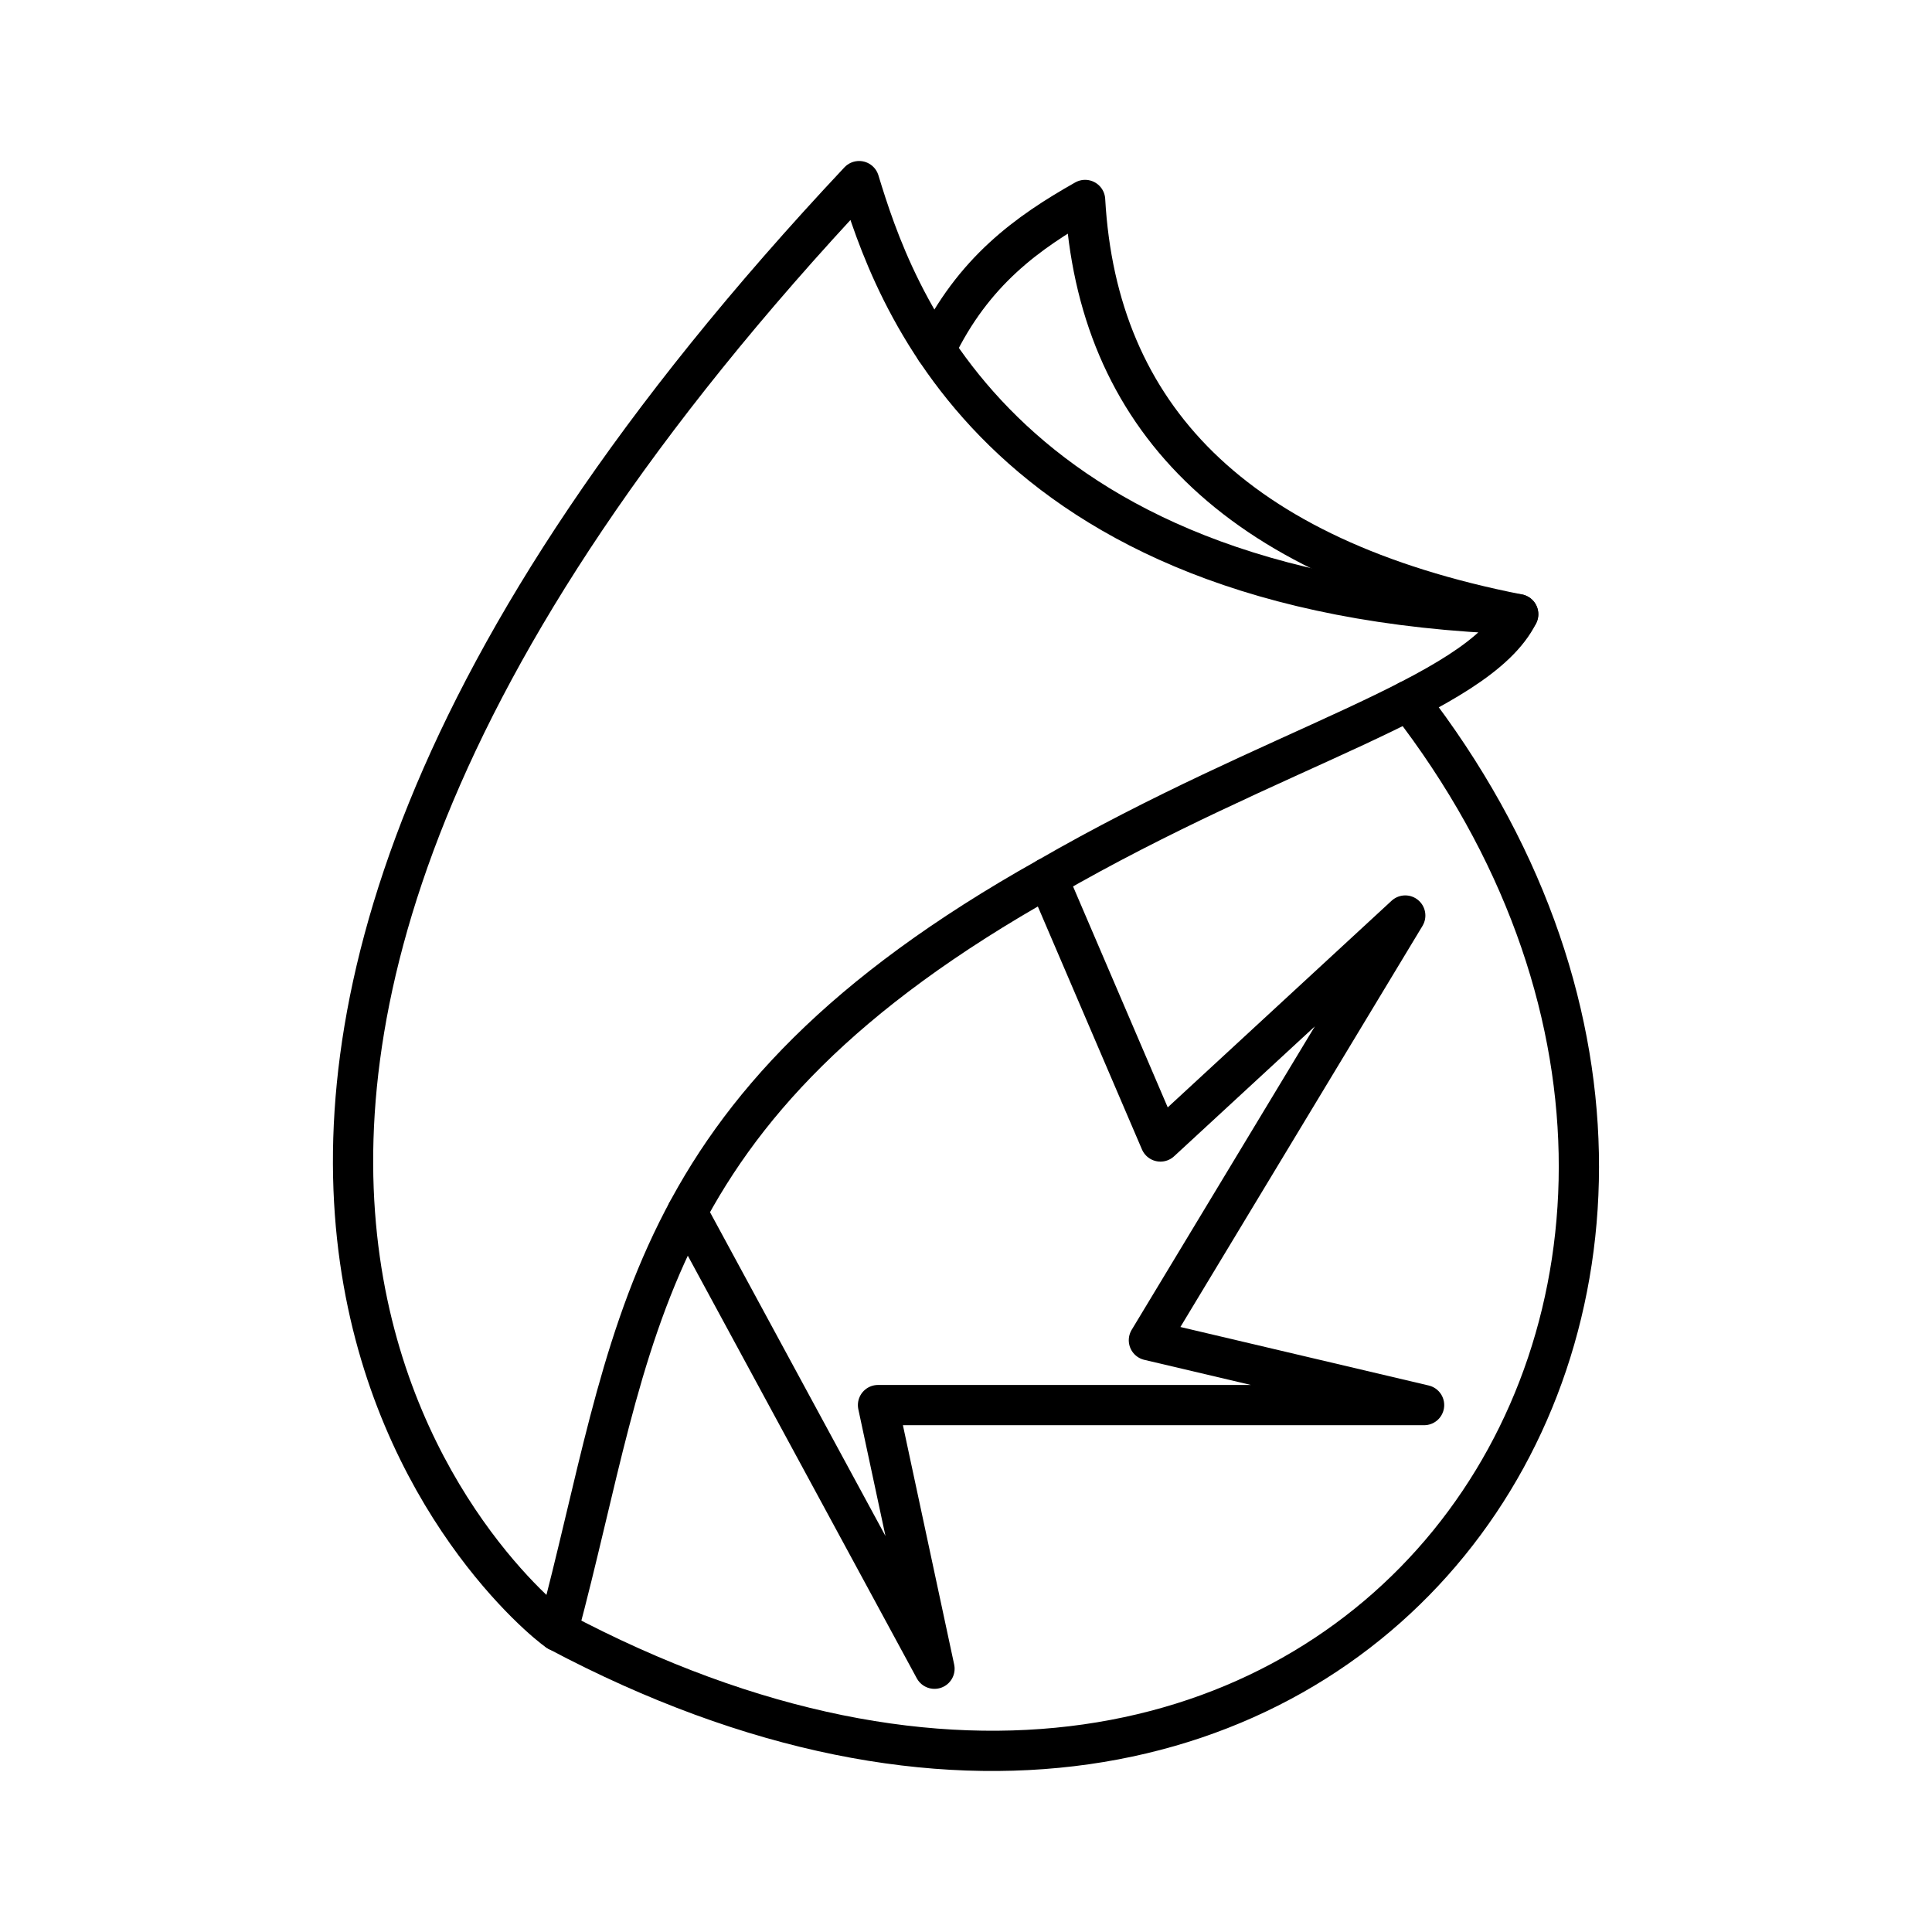
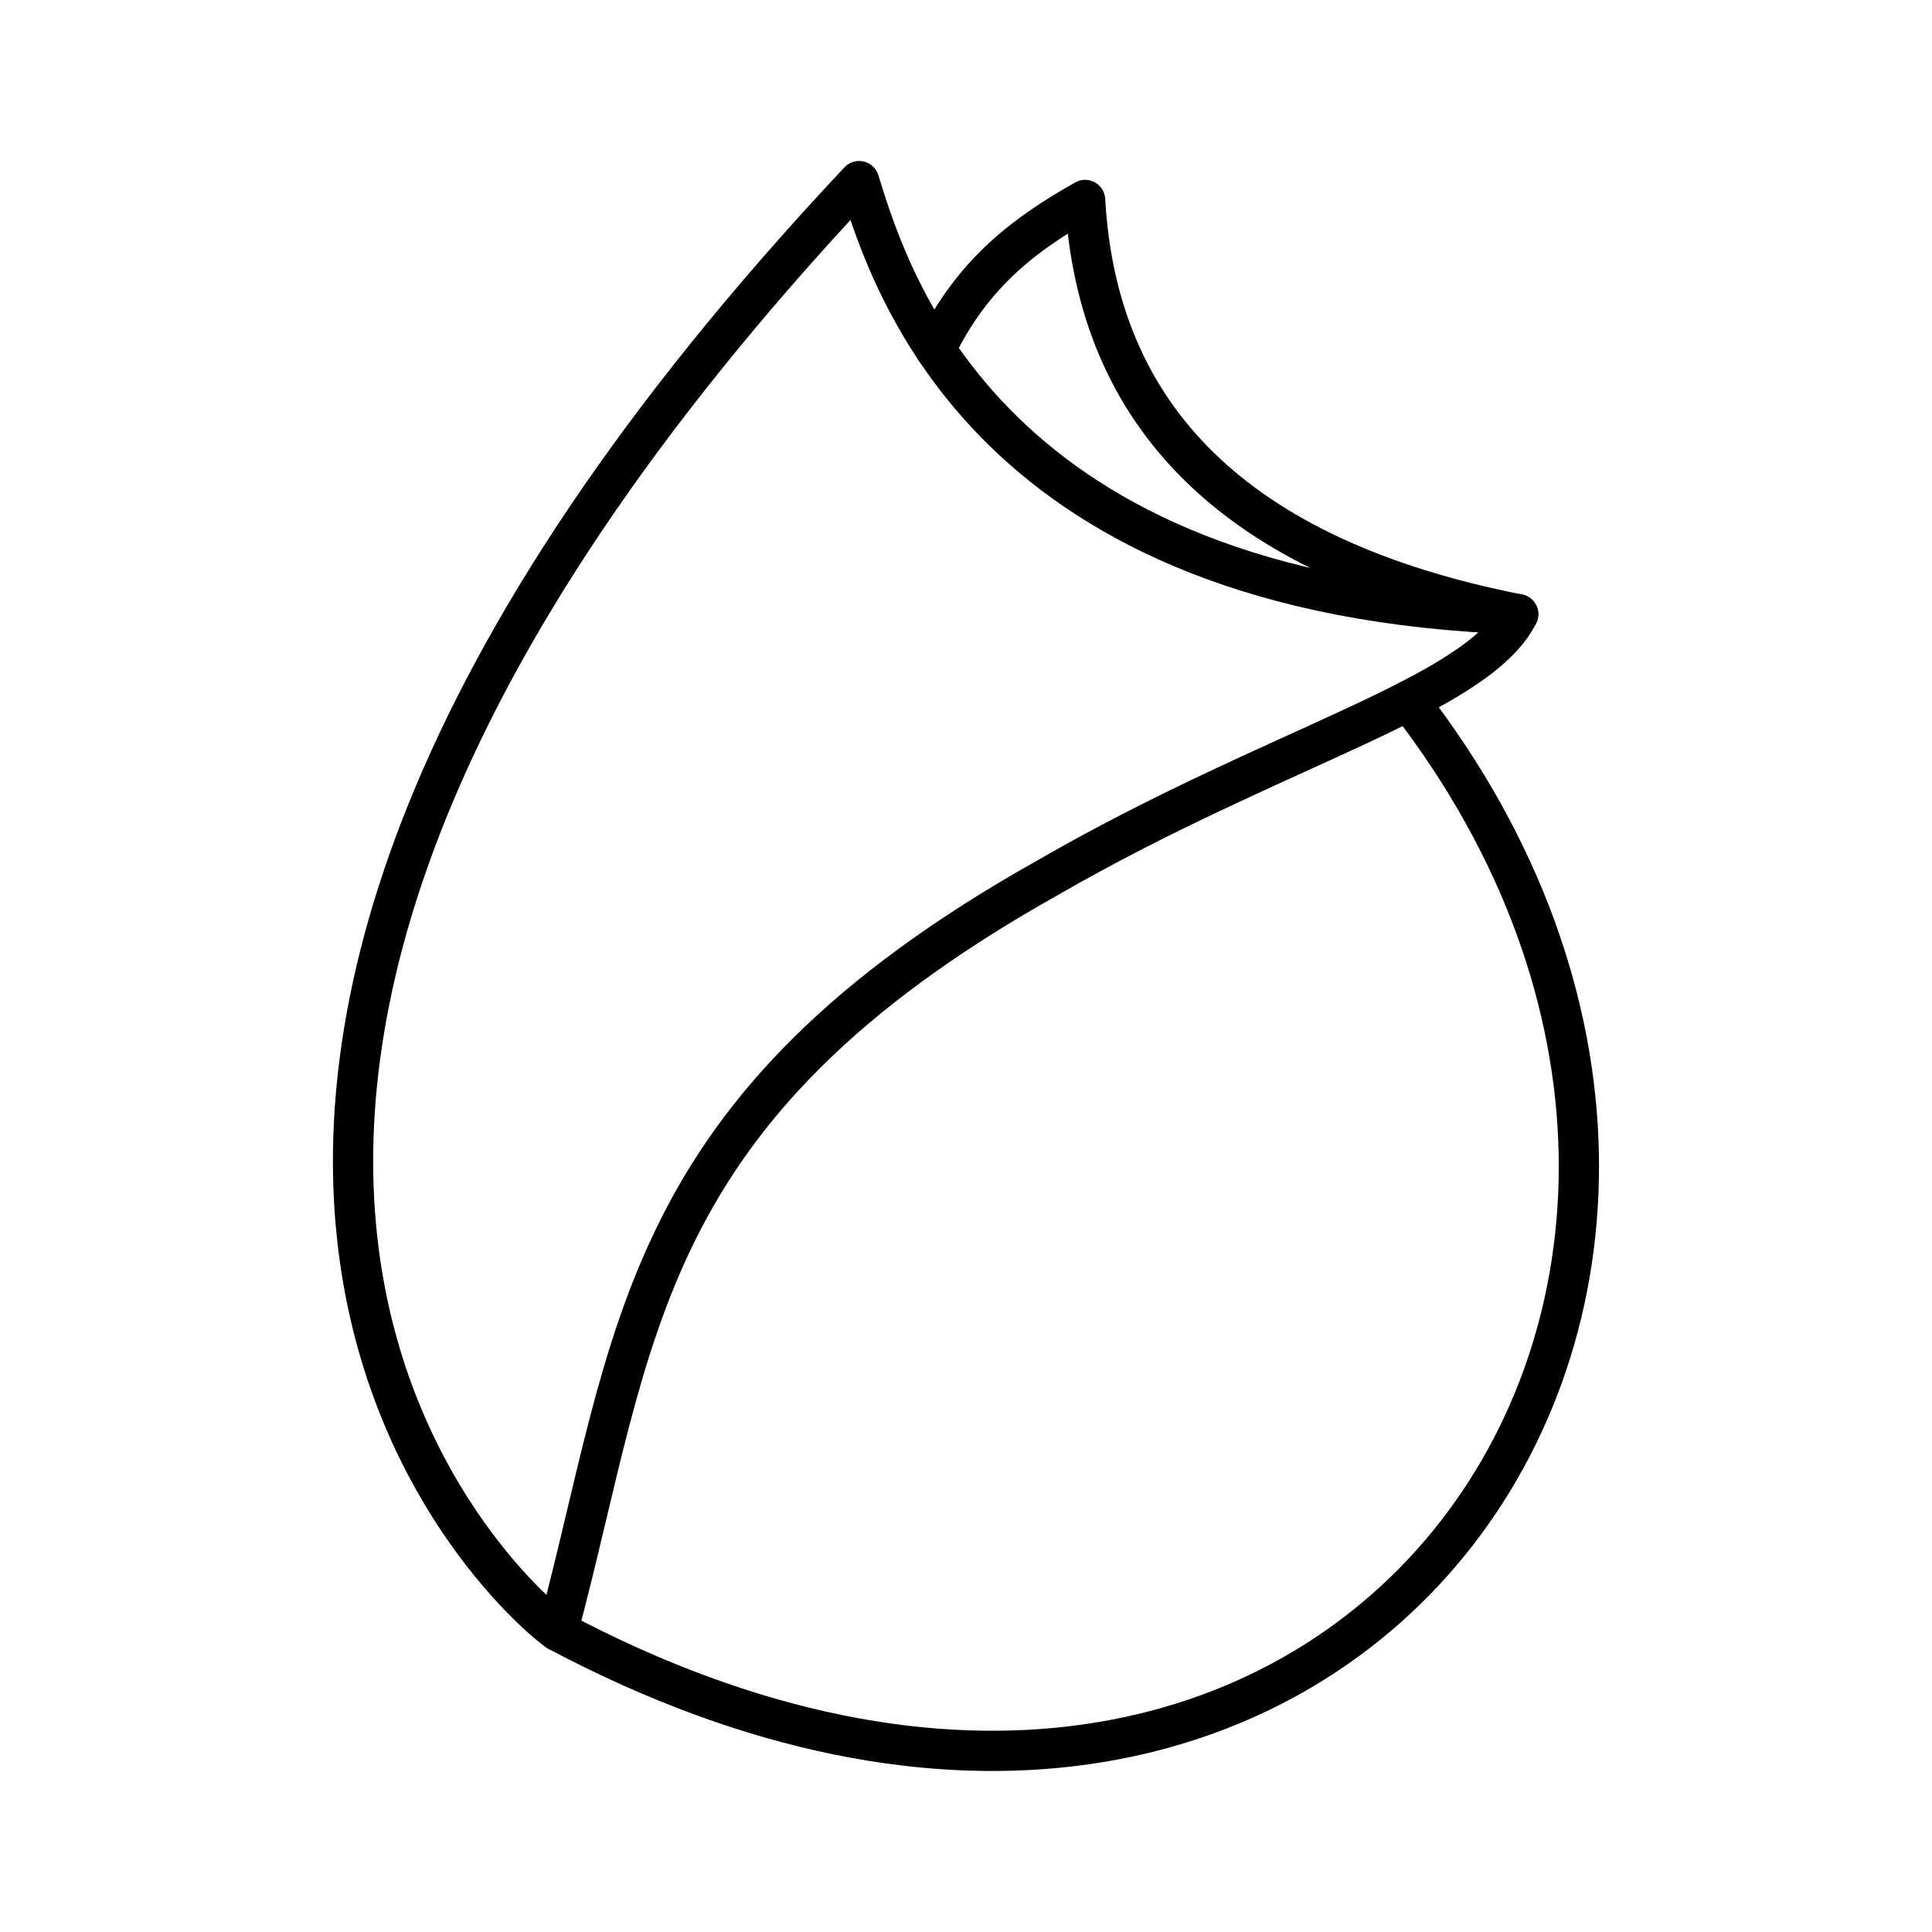
<svg xmlns="http://www.w3.org/2000/svg" width="800px" height="800px" viewBox="0 0 48 48" id="a">
  <defs>
    <style>.b{fill:none;stroke:#000000;stroke-linecap:round;stroke-linejoin:round;}</style>
  </defs>
  <path class="b" d="m21.345,4.5c.819,2.676,3.291,10.317,16.374,10.76-1.023,2.053-6.017,3.271-11.696,6.55-10.257,5.751-10.205,11.404-12.164,18.713-.674-.442-14.934-12.152,7.485-36.023Z" />
  <path class="b" d="m37.719,15.26c-7.069-1.392-10.458-4.939-10.76-10.292-1.424.806-2.781,1.769-3.716,3.716" />
  <path class="b" d="m13.86,40.523c19.497,10.352,32.488-8.471,21.135-23.116" />
-   <path class="b" d="m26.024,21.81l2.807,6.55,6.082-5.614-6.369,10.552,6.837,1.611h-13.567l1.403,6.55-6.146-11.343" />
</svg>